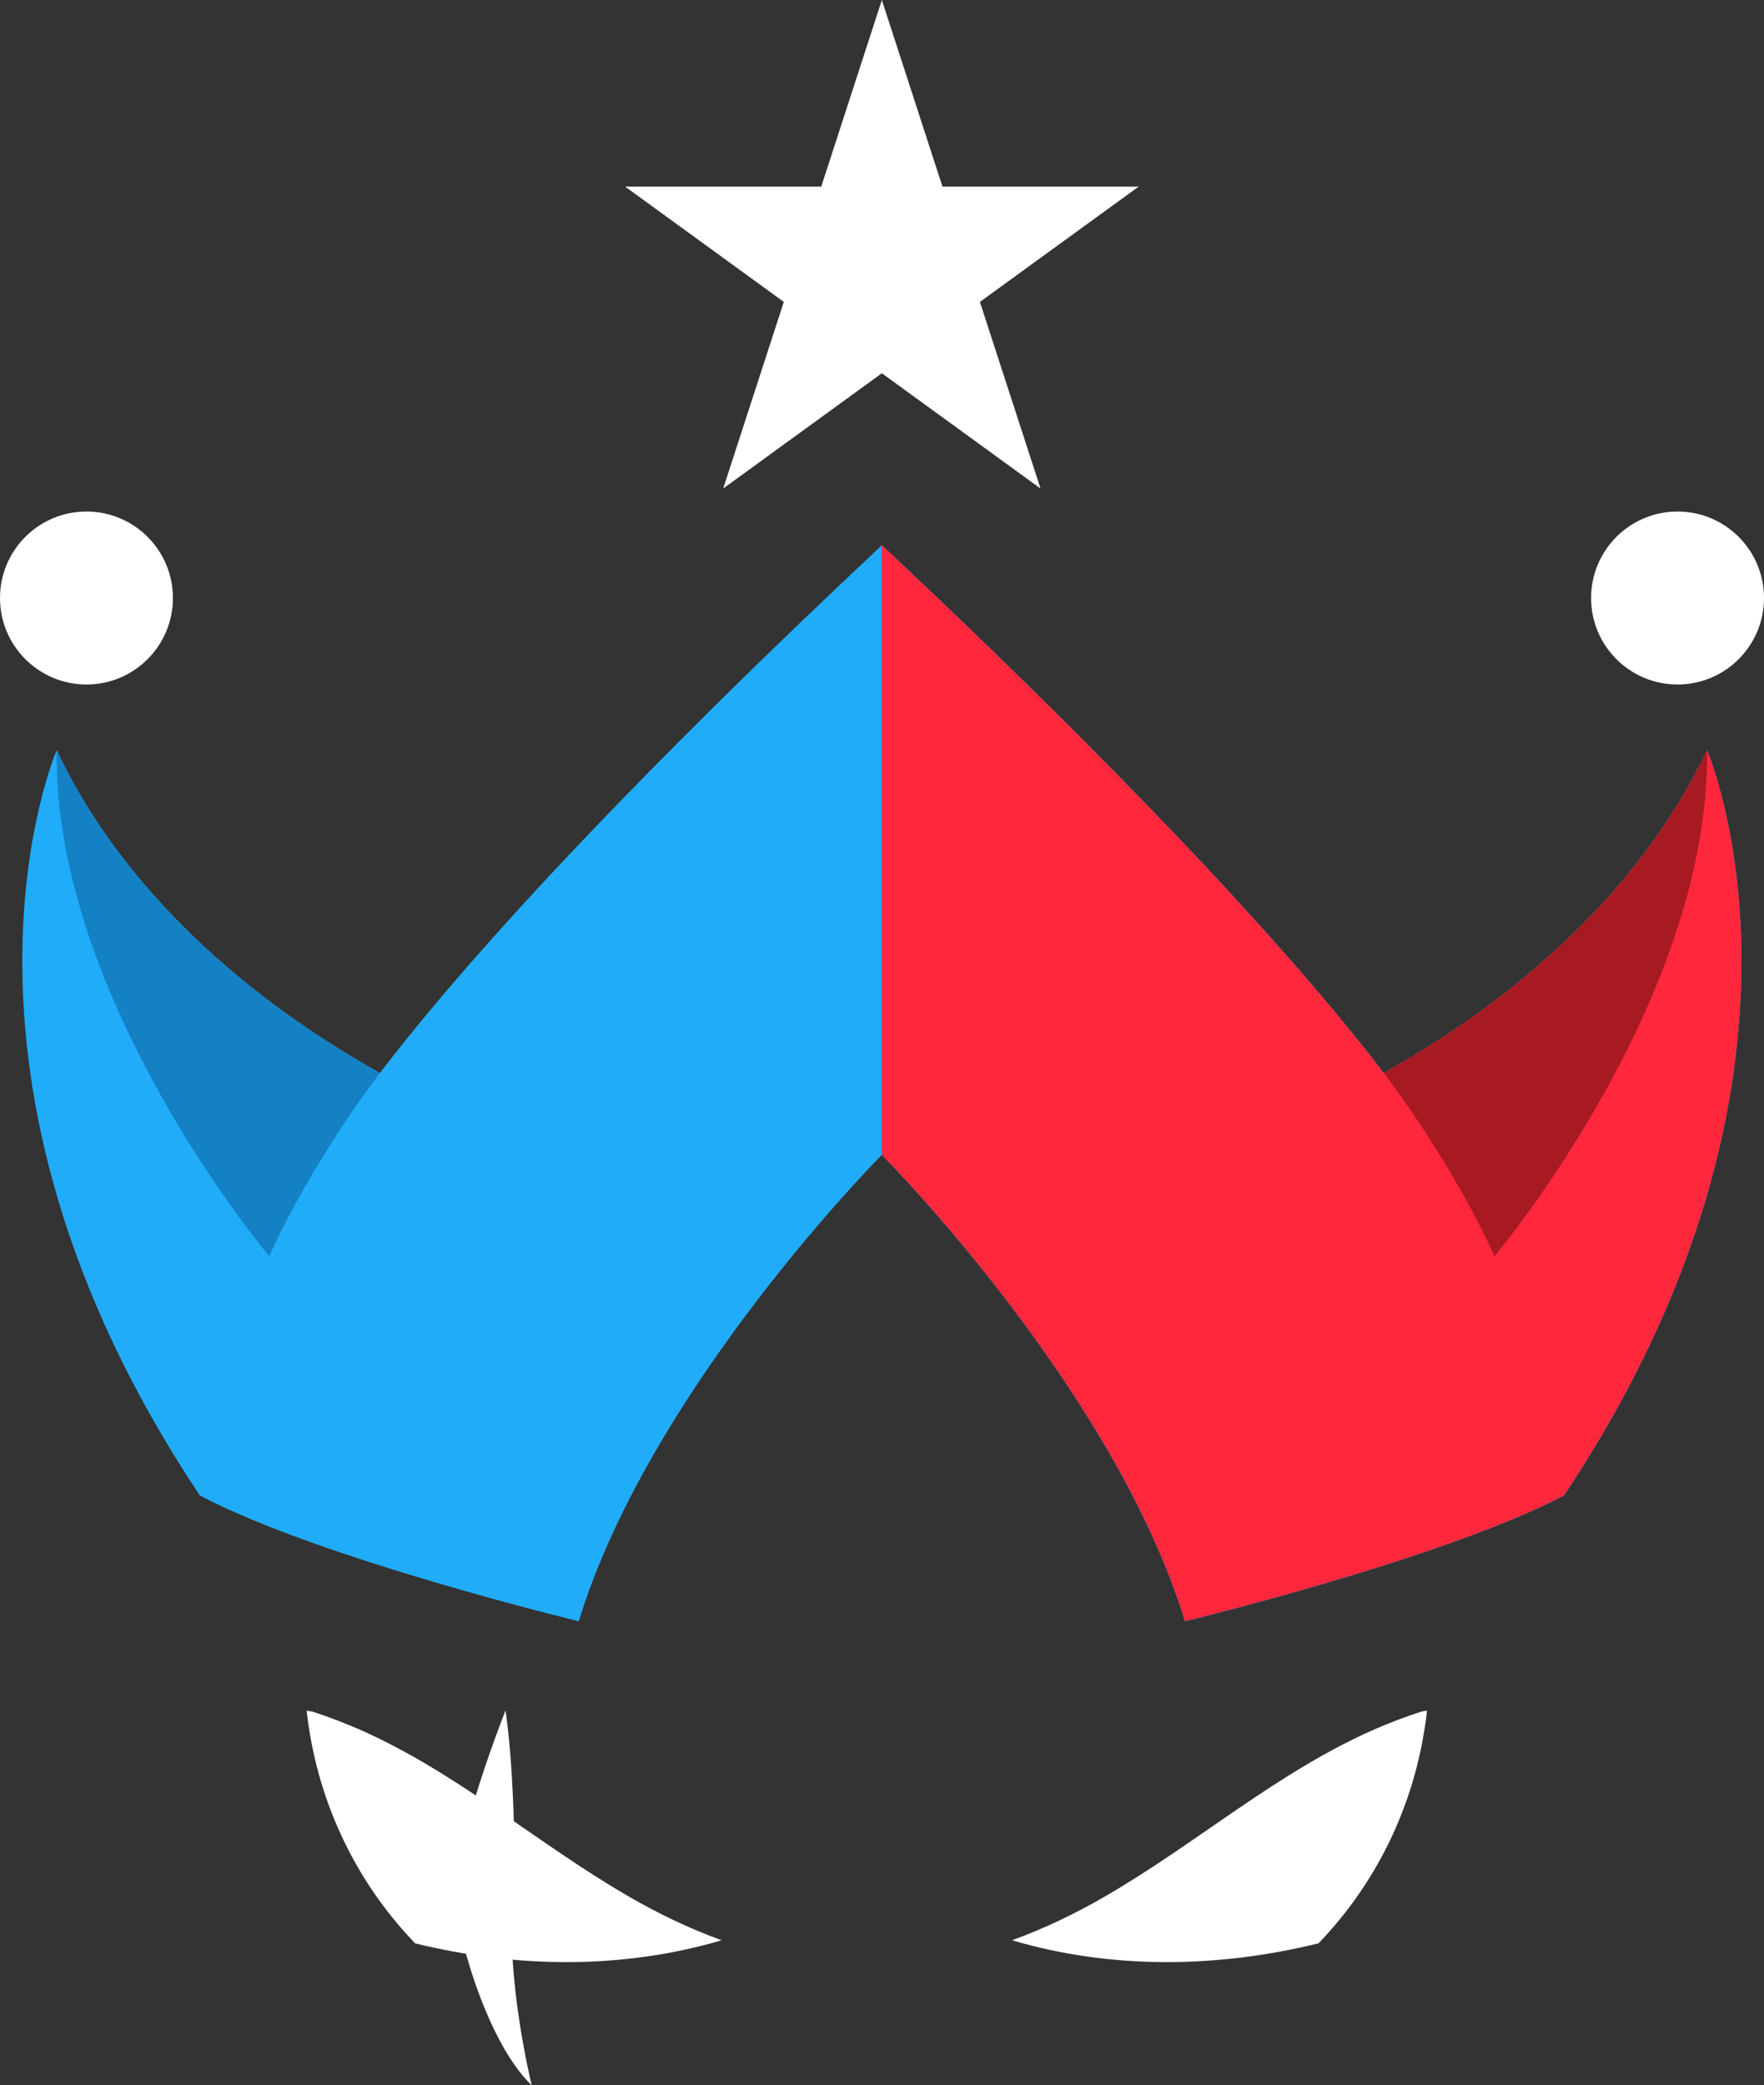
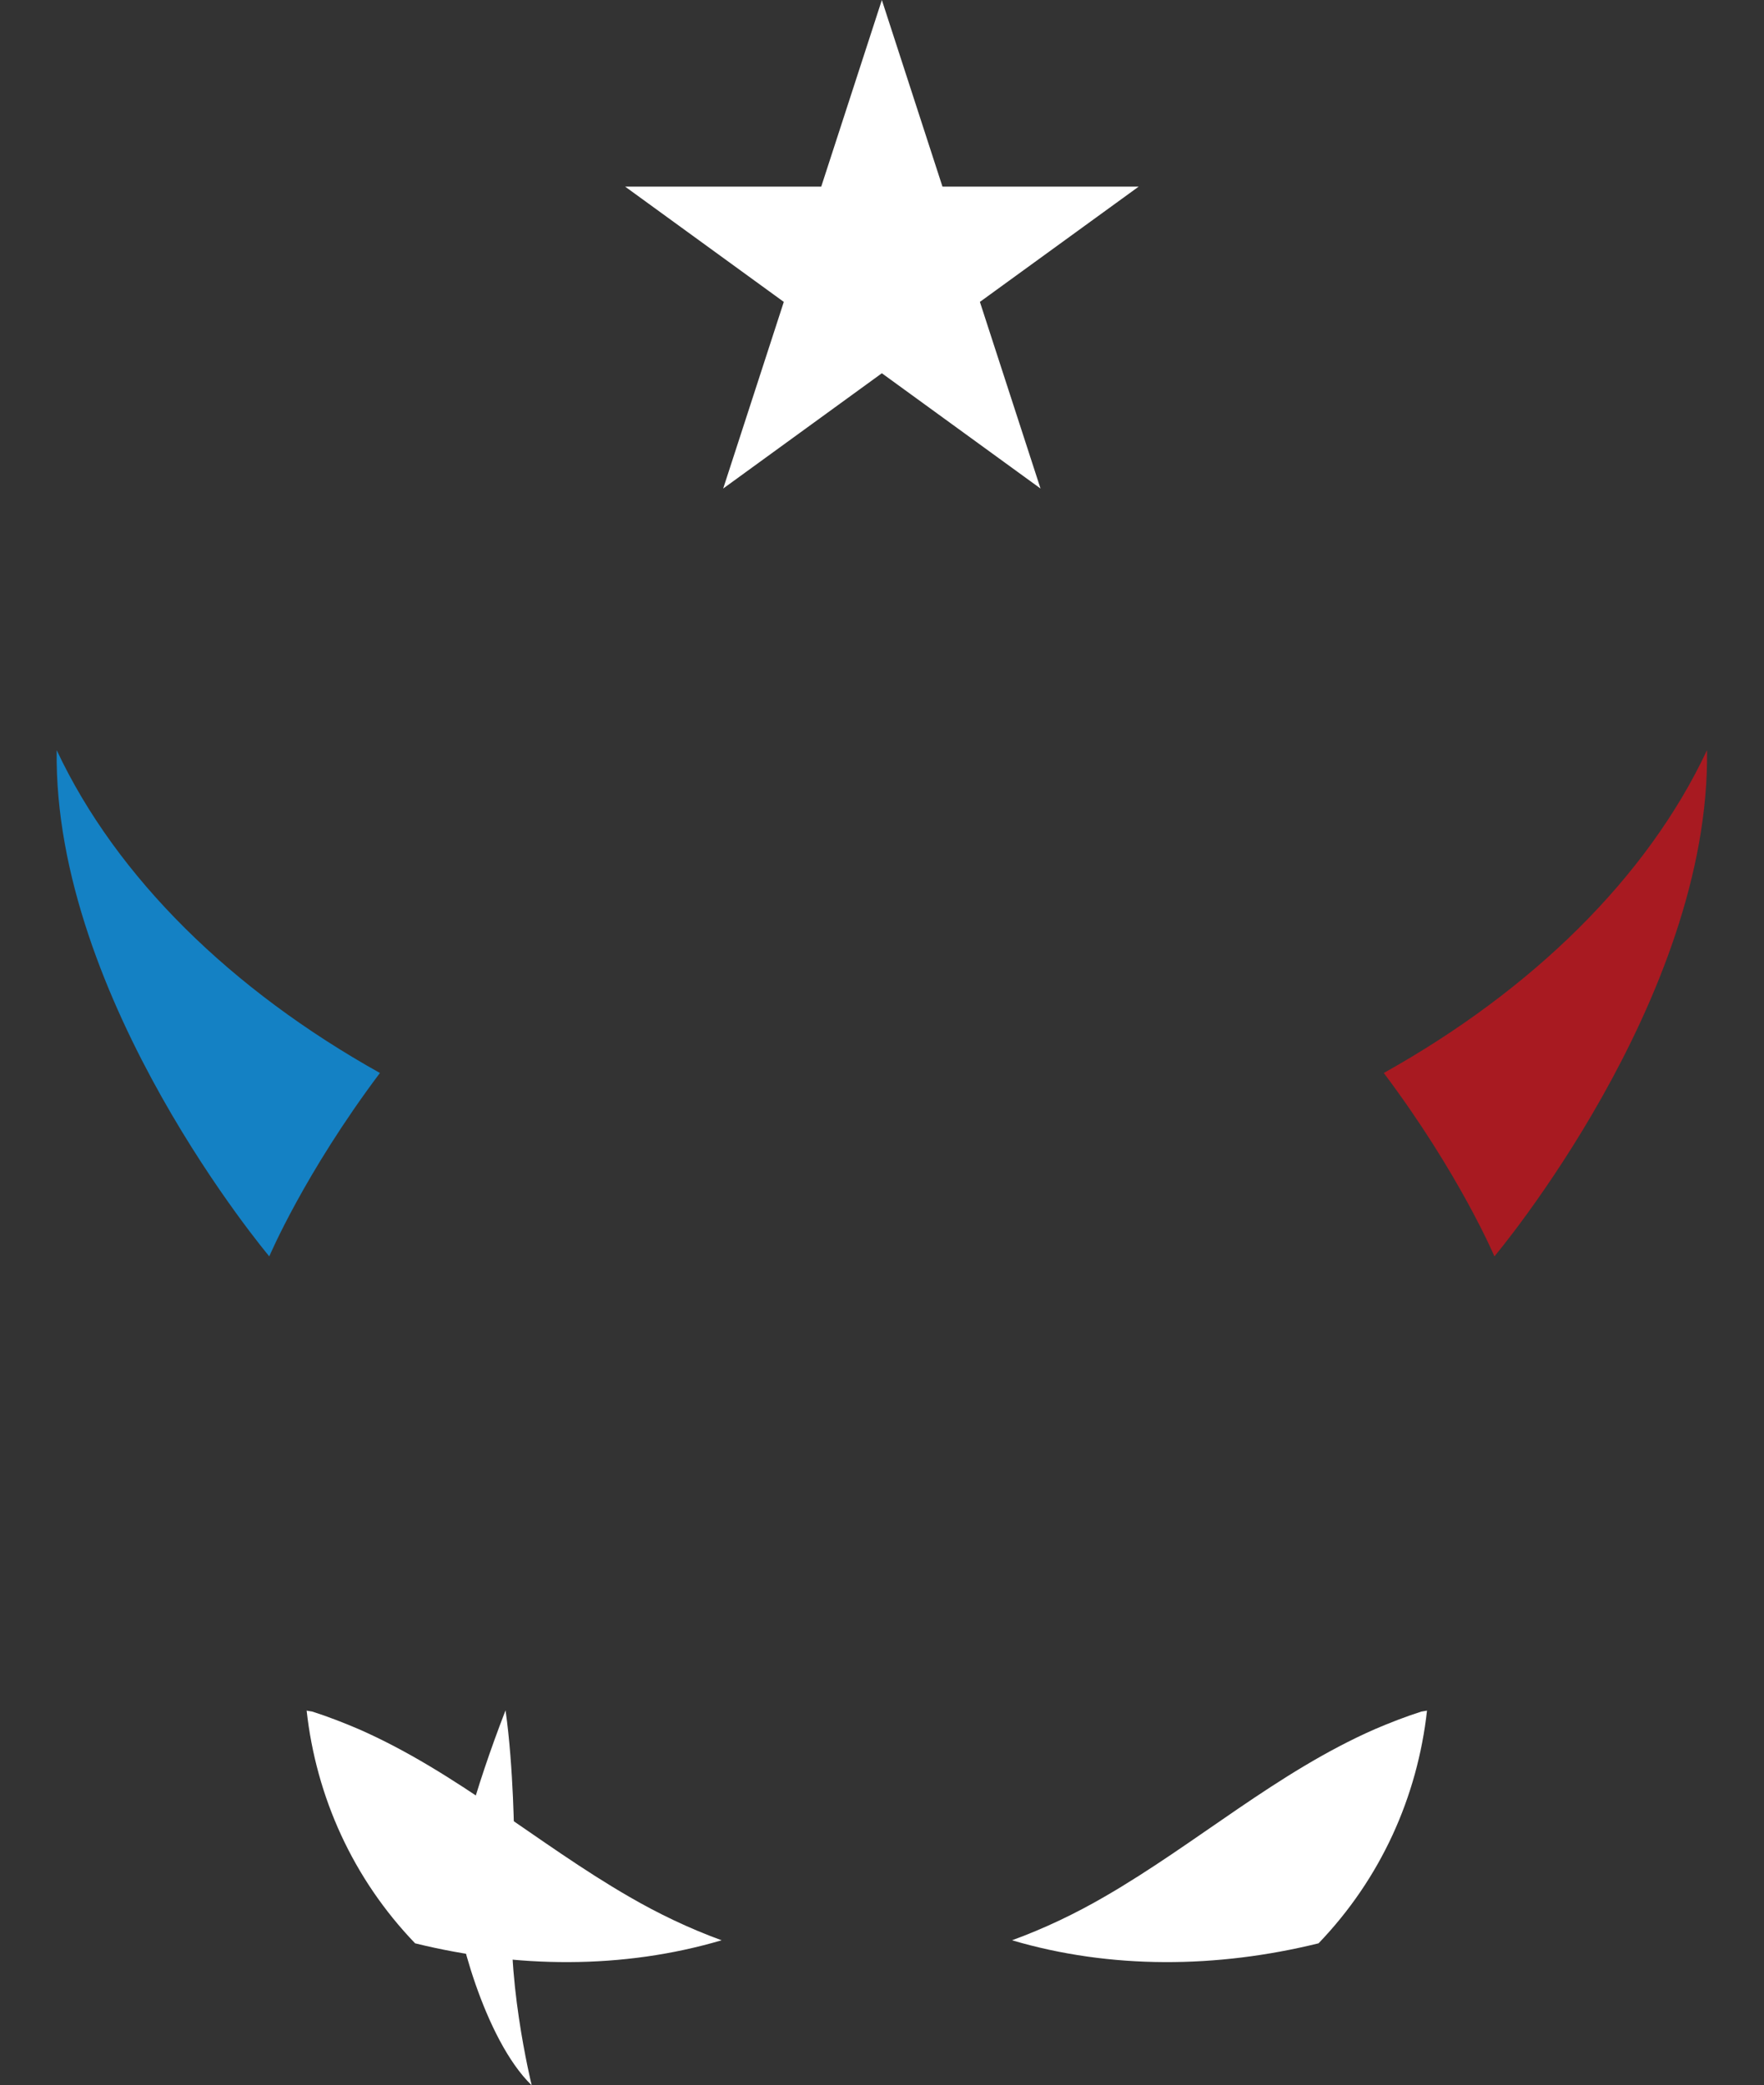
<svg xmlns="http://www.w3.org/2000/svg" id="Layer_2" viewBox="0 0 179.55 212.19">
  <rect x="0" y="0" width="179.55" height="212.19" fill="#333333" stroke="none" />
  <defs>
    <style>.cls-1{fill:#fe273c;}.cls-2{fill:#fff;}.cls-3{fill:#21acf9;}.cls-4{fill:#1481c4;}.cls-5{fill:#a81a21;}</style>
  </defs>
  <g id="Layer_1-2">
    <g>
      <path class="cls-2" d="M31.21,174.05c.97,8.78,4.7,17.09,11.04,23.69,10.32,2.54,21.14,2.66,31.2-.31-3.3-1.2-6.46-2.72-9.41-4.43-9.39-5.42-17.54-12.67-27.52-17.05-1.52-.65-3.11-1.27-4.73-1.79l-.59-.1Z" />
-       <path class="cls-3" d="M159.18,152.17c-12.19,6.42-38.57,12.8-38.57,12.8-6.89-22.47-28.2-44.76-30.85-47.46-2.65,2.7-23.96,24.99-30.85,47.46,0,0-26.38-6.37-38.57-12.8C-8.42,109.09,5.77,76.33,5.77,76.33c6.09,12.98,17.82,24.43,32.9,32.85,12.84-16.8,34.66-38.2,47.93-50.72,1.12-1.07,2.19-2.05,3.16-2.98,.98,.93,2.05,1.91,3.16,2.98,13.26,12.52,35.08,33.92,47.93,50.72,15.08-8.42,26.8-19.87,32.9-32.85,0,0,14.19,32.76-14.56,75.84Z" />
      <path class="cls-4" d="M38.67,109.18c-7.72,10.28-11.26,18.66-11.26,18.66,0,0-22.01-26.1-21.64-51.51,6.09,12.98,17.82,24.43,32.9,32.85Z" />
-       <path class="cls-1" d="M159.18,152.17c-12.19,6.42-38.57,12.8-38.57,12.8-6.89-22.47-28.2-44.76-30.85-47.46V55.48c.98,.93,2.05,1.91,3.16,2.98,13.26,12.52,35.08,33.92,47.93,50.72,15.08-8.42,26.8-19.87,32.9-32.85,0,0,14.19,32.76-14.56,75.84Z" />
      <path class="cls-5" d="M140.85,109.18c7.72,10.28,11.26,18.66,11.26,18.66,0,0,22.01-26.1,21.64-51.51-6.09,12.98-17.82,24.43-32.9,32.85Z" />
      <path class="cls-2" d="M51.45,174.05c-3.16,8.16-5.16,15.49-5.16,18.65s3,14.82,7.83,19.49c0,0-2.89-11.75-1.78-19.82v-5s-.05-7.49-.88-13.32Z" />
      <path class="cls-2" d="M145.25,174.05c-.97,8.78-4.7,17.09-11.04,23.69-10.32,2.54-21.14,2.66-31.2-.31,3.3-1.2,6.46-2.72,9.41-4.43,9.39-5.42,17.54-12.67,27.52-17.05,1.52-.65,3.11-1.27,4.73-1.79l.59-.1Z" />
-       <circle class="cls-2" cx="170.75" cy="60.85" r="8.8" />
-       <circle class="cls-2" cx="8.8" cy="60.85" r="8.8" />
      <polygon class="cls-2" points="89.76 0 95.93 18.99 115.9 18.99 99.74 30.72 105.91 49.71 89.76 37.98 73.61 49.71 79.78 30.72 63.63 18.99 83.59 18.99 89.76 0" />
    </g>
  </g>
</svg>